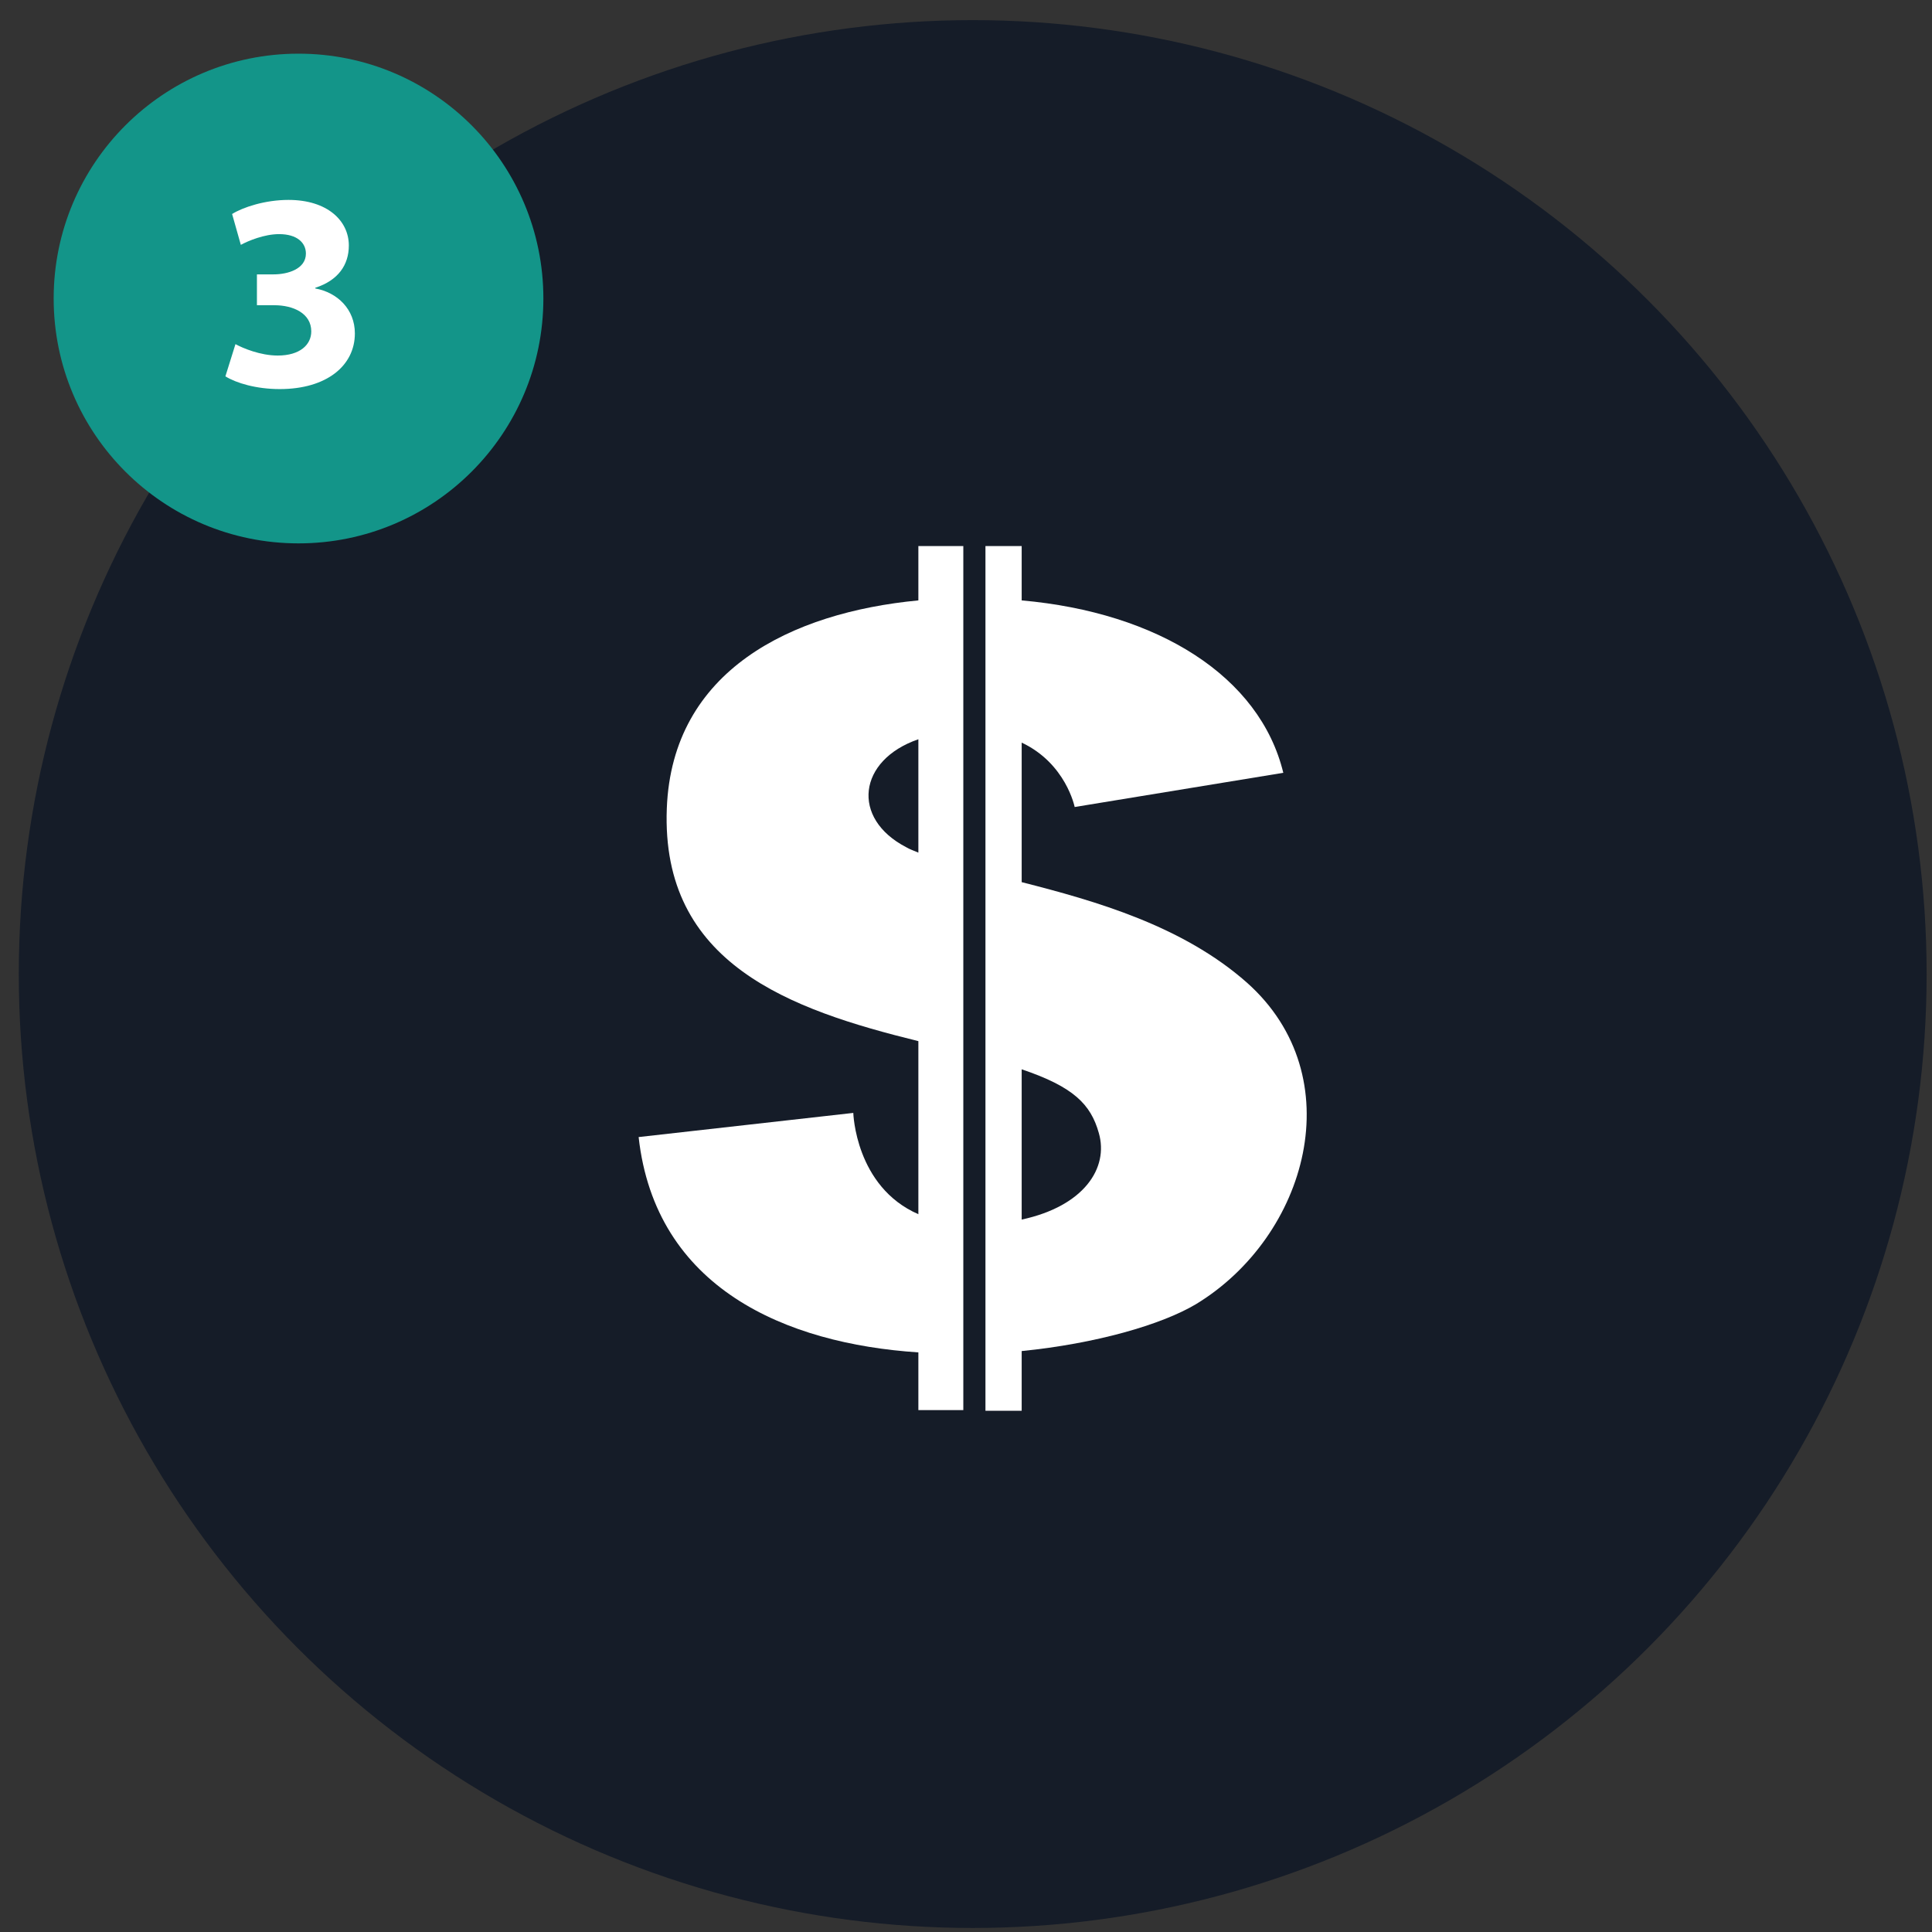
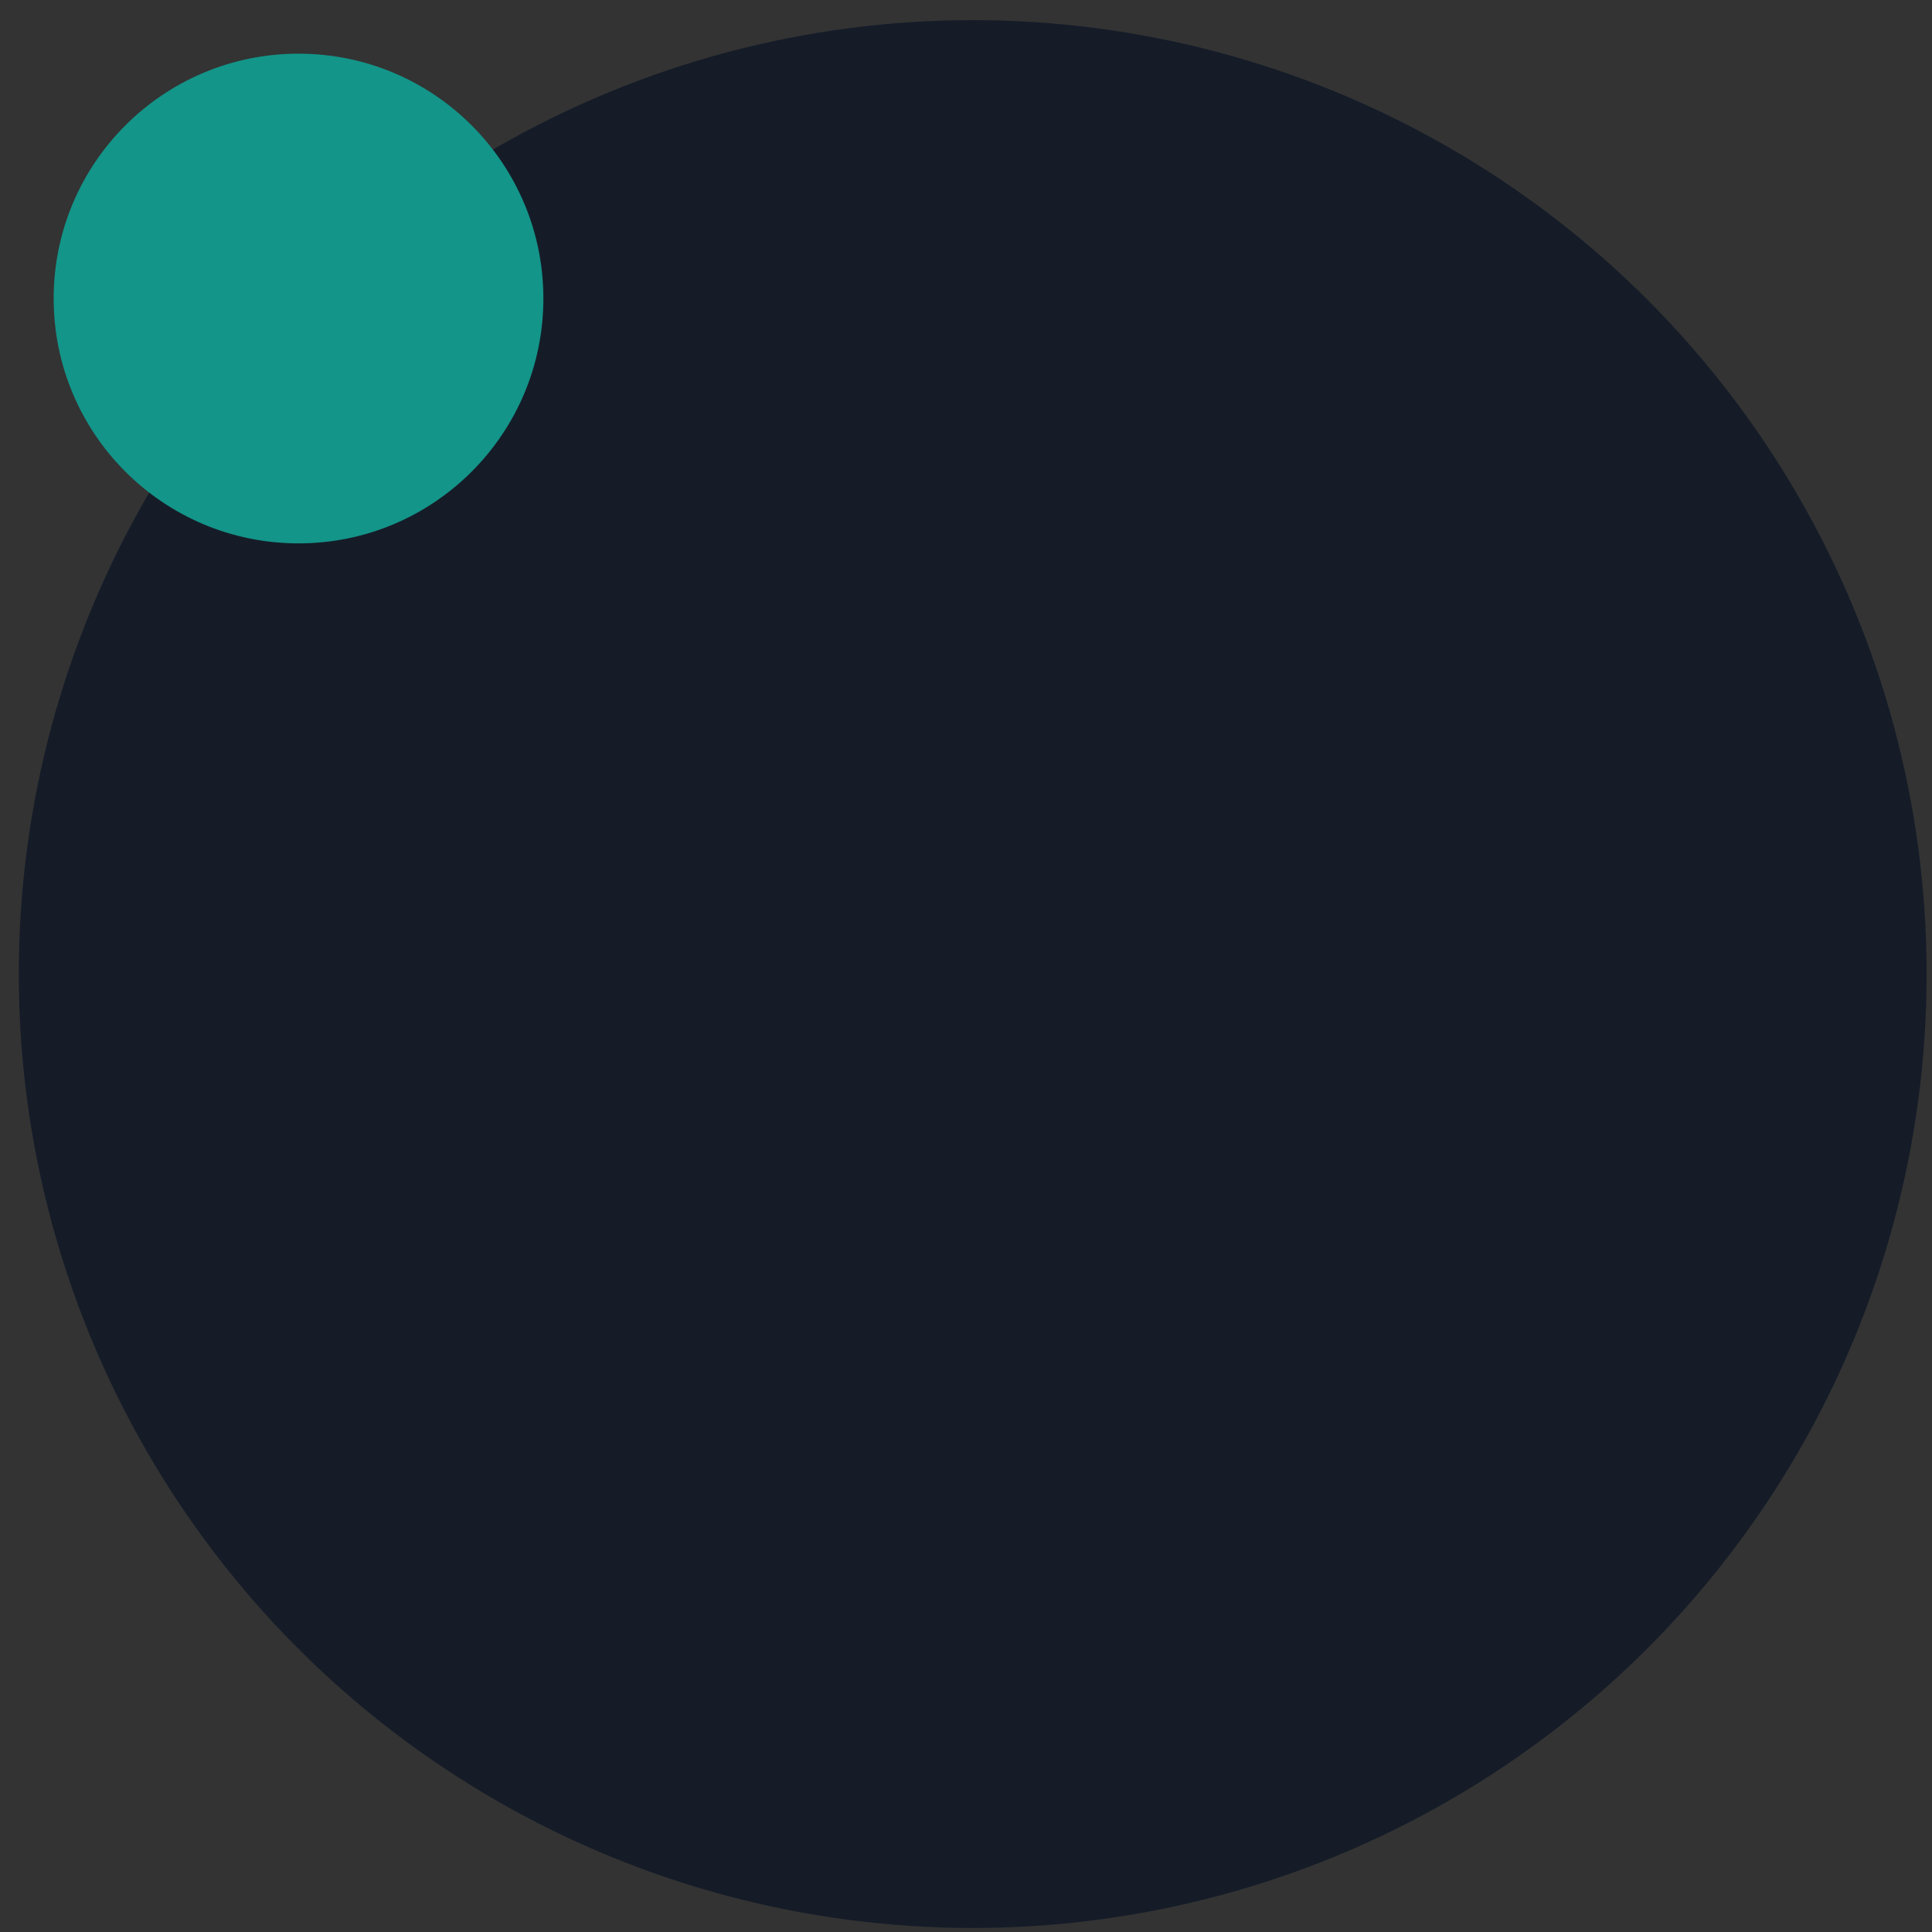
<svg xmlns="http://www.w3.org/2000/svg" version="1.1" id="Layer_1" x="0px" y="0px" viewBox="0 0 288 288" style="enable-background:new 0 0 288 288;" xml:space="preserve">
  <rect x="0" y="0" width="288" height="288" fill="#333333" stroke="none" />
  <style type="text/css">
	.st0{fill:#151C28;}
	.st1{fill:#FFFFFF;}
	.st2{fill:#139589;}
</style>
  <circle class="st0" cx="145" cy="145.2" r="142.2" />
  <g>
-     <path class="st1" d="M136.9,89.5c-18.9,1.8-36.7,10.4-37.5,31c-0.9,23.2,18.4,30,37.5,34.7V181c-9.4-4.1-9.7-15.1-9.7-15.1l-32,3.6   c2.5,22.5,21.9,30.8,41.7,32.1v8.6h6.7V81.4h-6.7V89.5z M136.9,127.1c-0.7-0.3-1.3-0.5-1.8-0.8c-8.3-4.3-7.2-13,1.8-16.1V127.1z" />
-     <path class="st1" d="M185.9,146.5c-9.6-8.5-22.6-12.2-33.6-15v-20.8c6.6,3.1,7.9,9.6,7.9,9.6l31.1-5.1c-3.5-14.4-18.7-23.9-39-25.7   v-8.1h-5.4v128.9h5.4v-8.9c11-1.1,20.8-3.9,26-7C194.9,184.3,201.6,160.5,185.9,146.5z M152.3,181.8v-22.4   c7.7,2.6,10.3,5.2,11.5,9.5C165.3,174.1,161.6,179.8,152.3,181.8z" />
-   </g>
+     </g>
  <circle class="st2" cx="44.5" cy="44.5" r="36.5" />
  <g>
-     <path class="st1" d="M35.1,51.3c1.1,0.6,3.7,1.7,6.3,1.7c3.3,0,5-1.6,5-3.6c0-2.7-2.7-3.9-5.5-3.9h-2.6v-4.6h2.5   c2.1,0,4.8-0.8,4.8-3.1c0-1.6-1.3-2.9-4-2.9c-2.2,0-4.6,1-5.7,1.6l-1.3-4.6c1.6-1,4.9-2.1,8.4-2.1c5.8,0,9,3.1,9,6.8   c0,2.9-1.6,5.2-5,6.3V43c3.3,0.6,5.9,3.1,5.9,6.7c0,4.8-4.2,8.3-11.2,8.3c-3.5,0-6.5-0.9-8.1-1.9L35.1,51.3z" />
-   </g>
+     </g>
</svg>